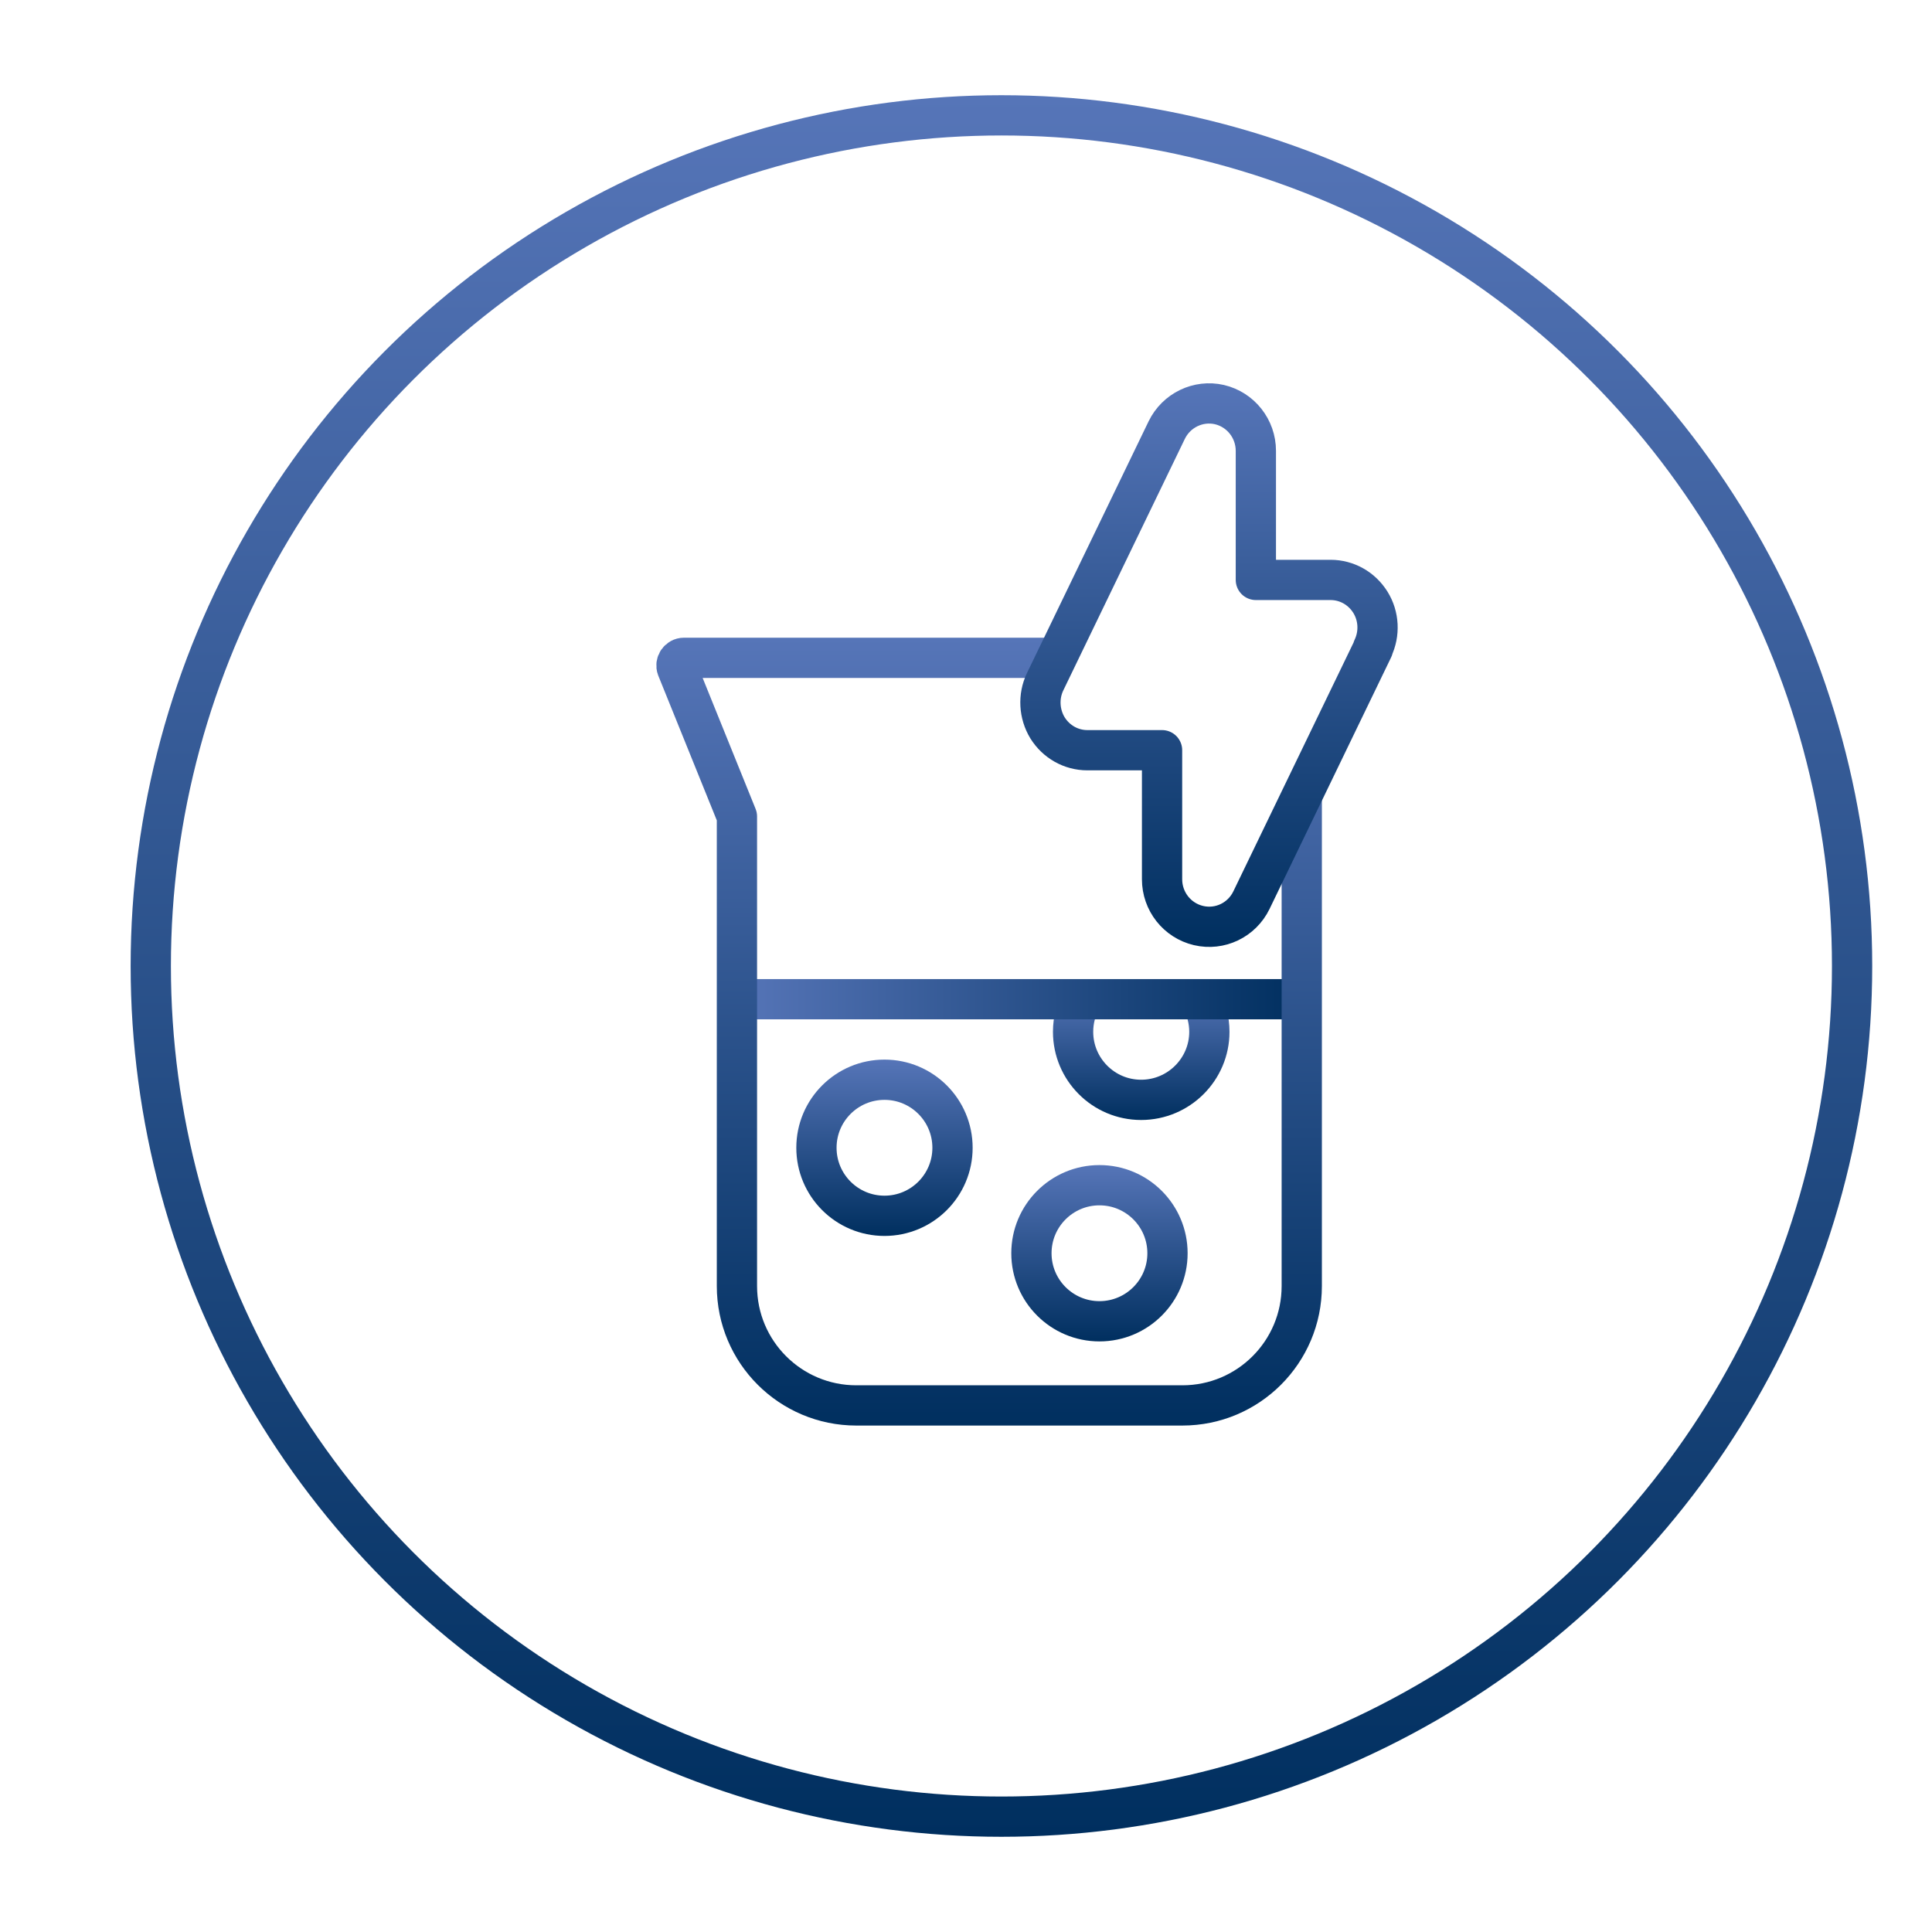
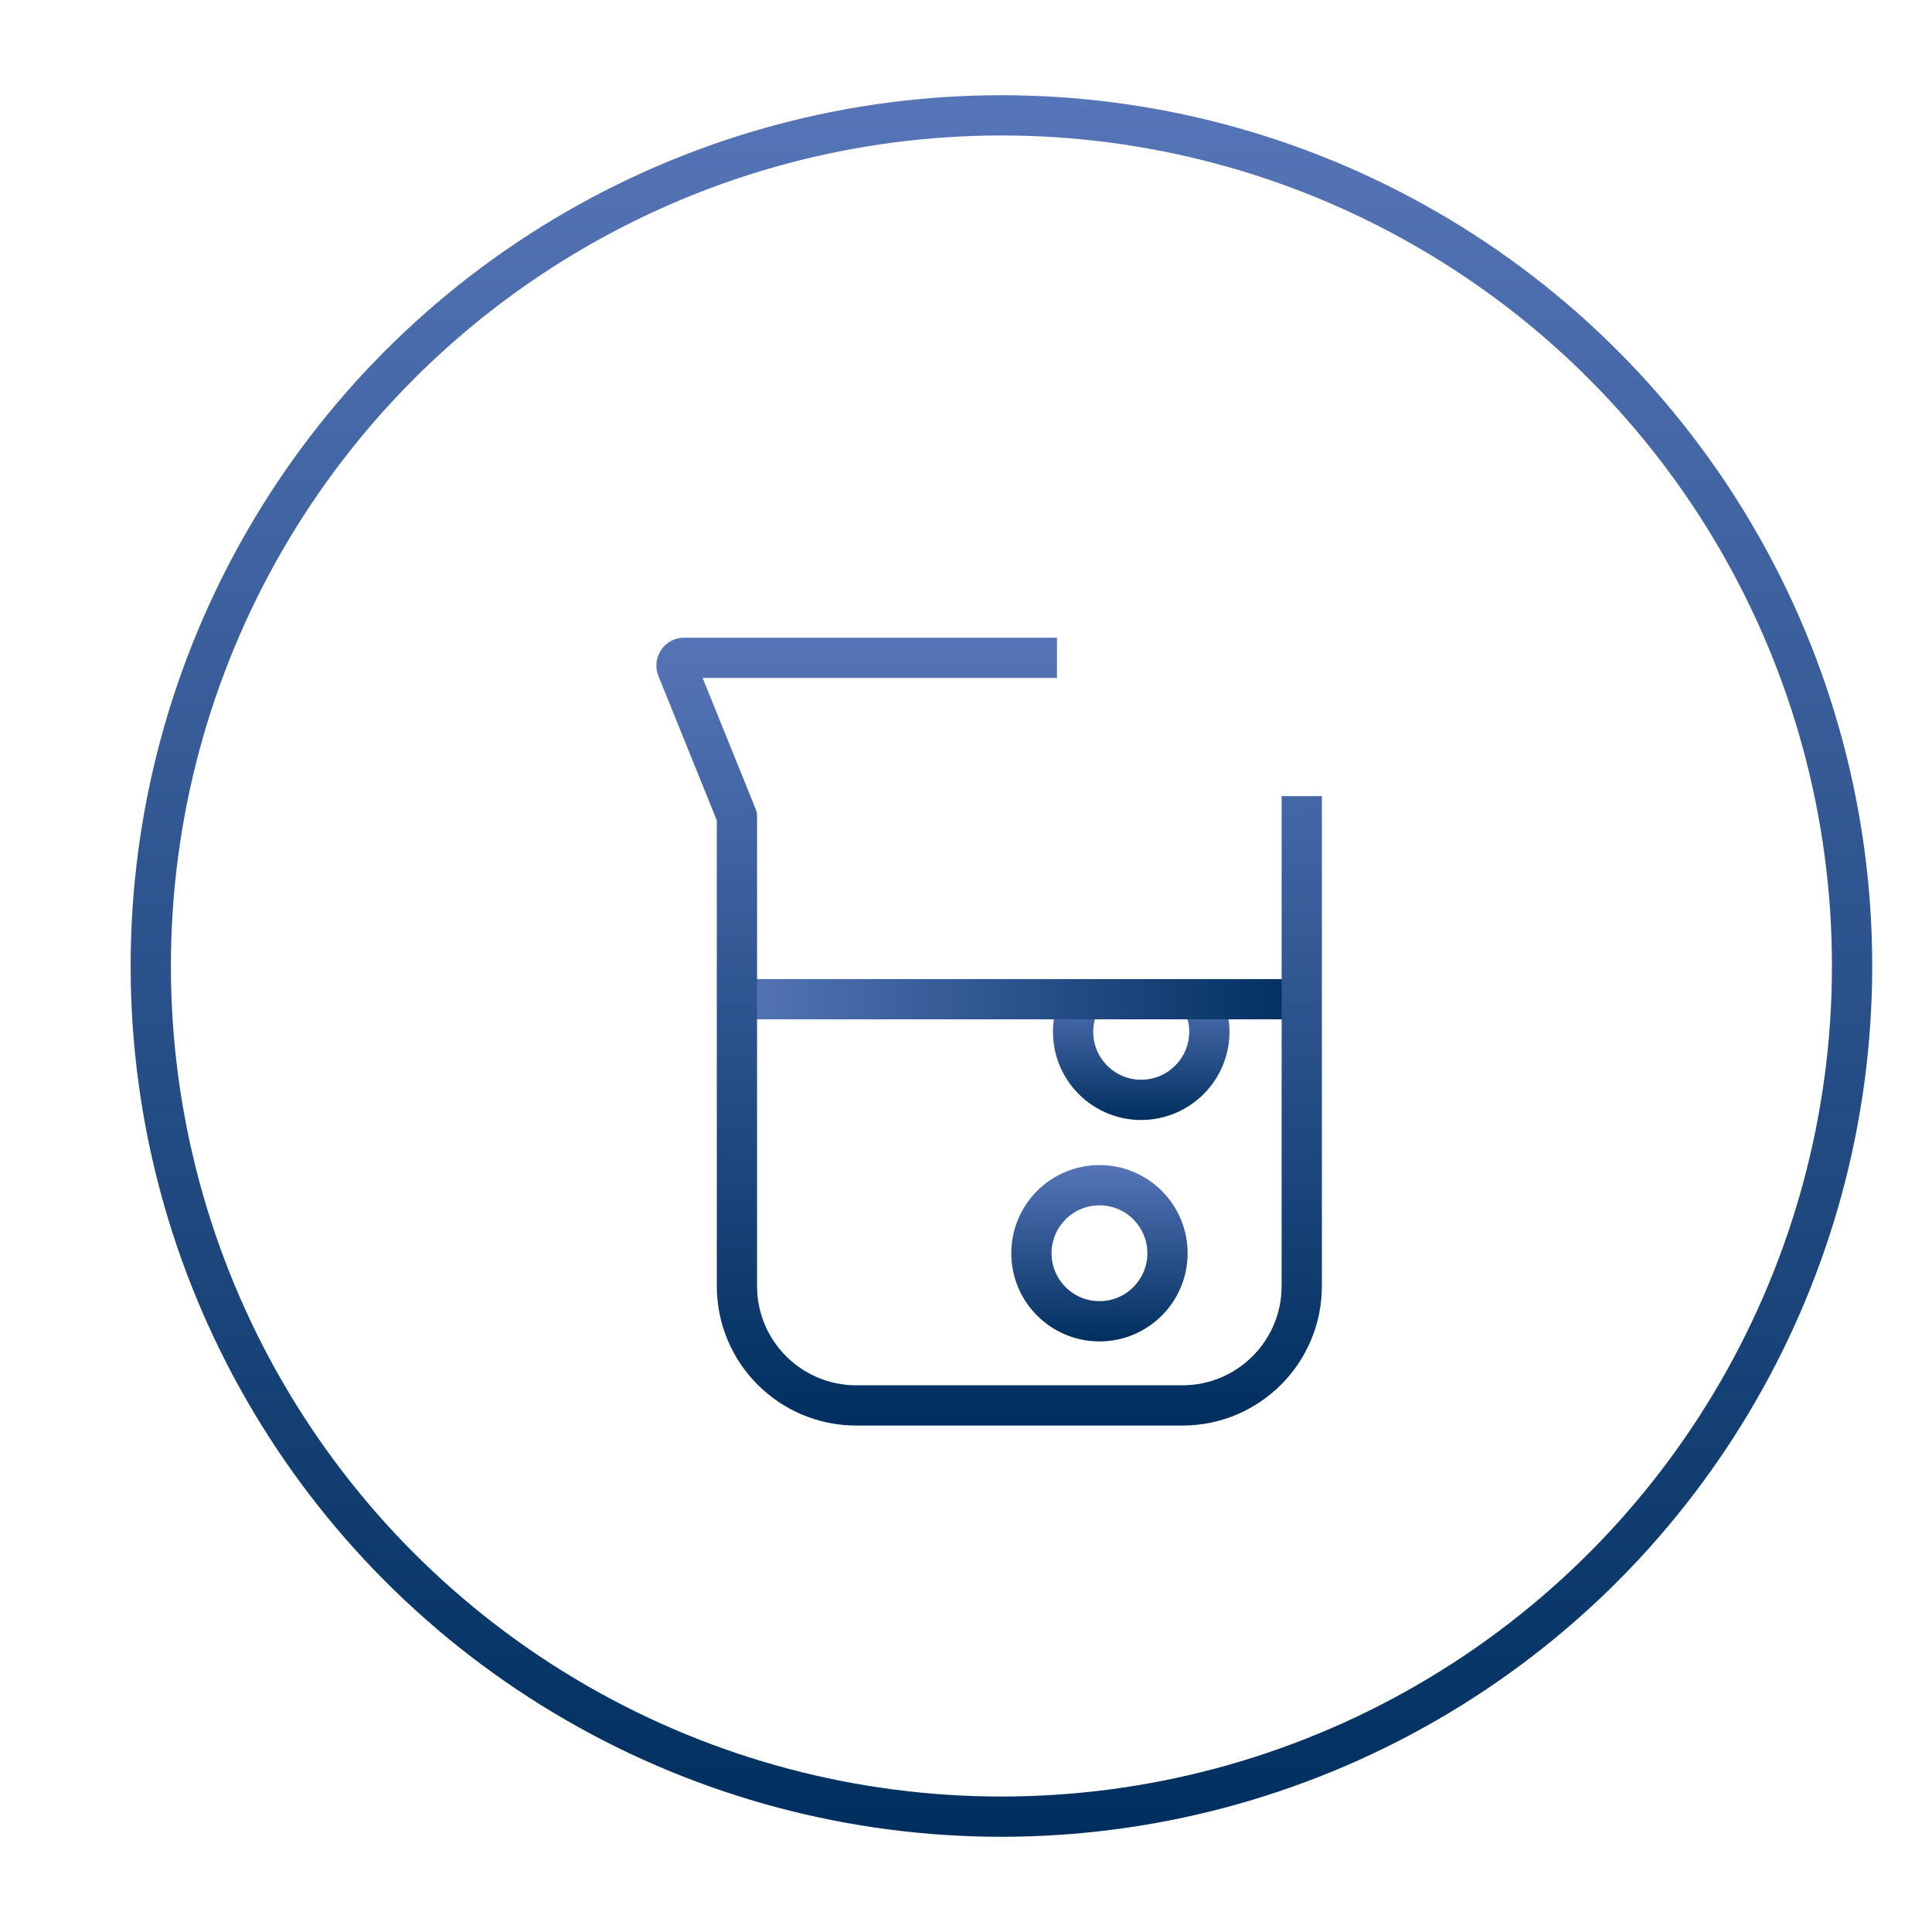
<svg xmlns="http://www.w3.org/2000/svg" xmlns:xlink="http://www.w3.org/1999/xlink" viewBox="0 0 95.98 95.98">
  <defs>
    <style>
      .cls-1 {
        fill-rule: evenodd;
        stroke: url(#Neues_Verlaufsfeld_1-7);
      }

      .cls-1, .cls-2, .cls-3, .cls-4, .cls-5, .cls-6 {
        stroke-linejoin: round;
      }

      .cls-1, .cls-2, .cls-3, .cls-4, .cls-5, .cls-6, .cls-7 {
        fill: none;
        stroke-width: 2px;
      }

      .cls-2 {
        stroke: url(#Neues_Verlaufsfeld_1-5);
      }

      .cls-3 {
        stroke: url(#Neues_Verlaufsfeld_1-4);
      }

      .cls-4 {
        stroke: url(#Neues_Verlaufsfeld_1-6);
      }

      .cls-5 {
        stroke: url(#Neues_Verlaufsfeld_1-3);
      }

      .cls-6 {
        stroke: url(#Neues_Verlaufsfeld_1-2);
      }

      .cls-7 {
        stroke: url(#Neues_Verlaufsfeld_1);
        stroke-miterlimit: 10;
      }
    </style>
    <linearGradient id="Neues_Verlaufsfeld_1" data-name="Neues Verlaufsfeld 1" x1="49.75" y1="4.73" x2="49.75" y2="91.26" gradientUnits="userSpaceOnUse">
      <stop offset="0" stop-color="#5675b8" />
      <stop offset="1" stop-color="#002f5f" />
    </linearGradient>
    <linearGradient id="Neues_Verlaufsfeld_1-2" data-name="Neues Verlaufsfeld 1" x1="56.69" y1="49.15" x2="56.69" y2="55.64" xlink:href="#Neues_Verlaufsfeld_1" />
    <linearGradient id="Neues_Verlaufsfeld_1-3" data-name="Neues Verlaufsfeld 1" x1="36.61" y1="49.64" x2="64.67" y2="49.64" xlink:href="#Neues_Verlaufsfeld_1" />
    <linearGradient id="Neues_Verlaufsfeld_1-4" data-name="Neues Verlaufsfeld 1" x1="49.13" y1="31.68" x2="49.13" y2="70.82" xlink:href="#Neues_Verlaufsfeld_1" />
    <linearGradient id="Neues_Verlaufsfeld_1-5" data-name="Neues Verlaufsfeld 1" x1="43.94" y1="52.64" x2="43.94" y2="61.4" xlink:href="#Neues_Verlaufsfeld_1" />
    <linearGradient id="Neues_Verlaufsfeld_1-6" data-name="Neues Verlaufsfeld 1" x1="54.62" y1="57.88" x2="54.62" y2="66.65" xlink:href="#Neues_Verlaufsfeld_1" />
    <linearGradient id="Neues_Verlaufsfeld_1-7" data-name="Neues Verlaufsfeld 1" x1="60.07" y1="19.04" x2="60.07" y2="47.04" xlink:href="#Neues_Verlaufsfeld_1" />
  </defs>
  <g id="Icon_Rahmen" data-name="Icon Rahmen">
    <circle class="cls-7" cx="49.75" cy="47.99" r="42.26" />
  </g>
  <g id="Layer_1" data-name="Layer 1">
    <path class="cls-6" d="M59.66,49.64c.27.48.42,1.04.42,1.62,0,1.86-1.52,3.38-3.39,3.38s-3.38-1.52-3.38-3.38c0-.59.15-1.14.42-1.62" />
    <line class="cls-5" x1="36.61" y1="49.64" x2="64.67" y2="49.64" />
    <path class="cls-3" d="M52.51,32.68h-18.53c-.26,0-.44.27-.35.51l2.98,7.37v23.33c0,3.28,2.66,5.93,5.93,5.93h16.2c3.28,0,5.93-2.66,5.93-5.93v-24.34" />
-     <circle class="cls-2" cx="43.94" cy="57.02" r="3.38" />
    <circle class="cls-4" cx="54.62" cy="62.26" r="3.38" />
-     <path class="cls-1" d="M68.21,32.22l-6.04,12.5c-.48.99-1.57,1.51-2.63,1.26-1.06-.25-1.81-1.2-1.81-2.3v-6.41h-3.71c-.81,0-1.55-.42-1.98-1.11-.42-.69-.47-1.56-.12-2.29l6.04-12.5c.48-.99,1.57-1.51,2.62-1.27,1.06.25,1.81,1.2,1.81,2.3v6.41h3.71c.81,0,1.55.42,1.98,1.11.43.69.47,1.56.12,2.29Z" />
  </g>
</svg>